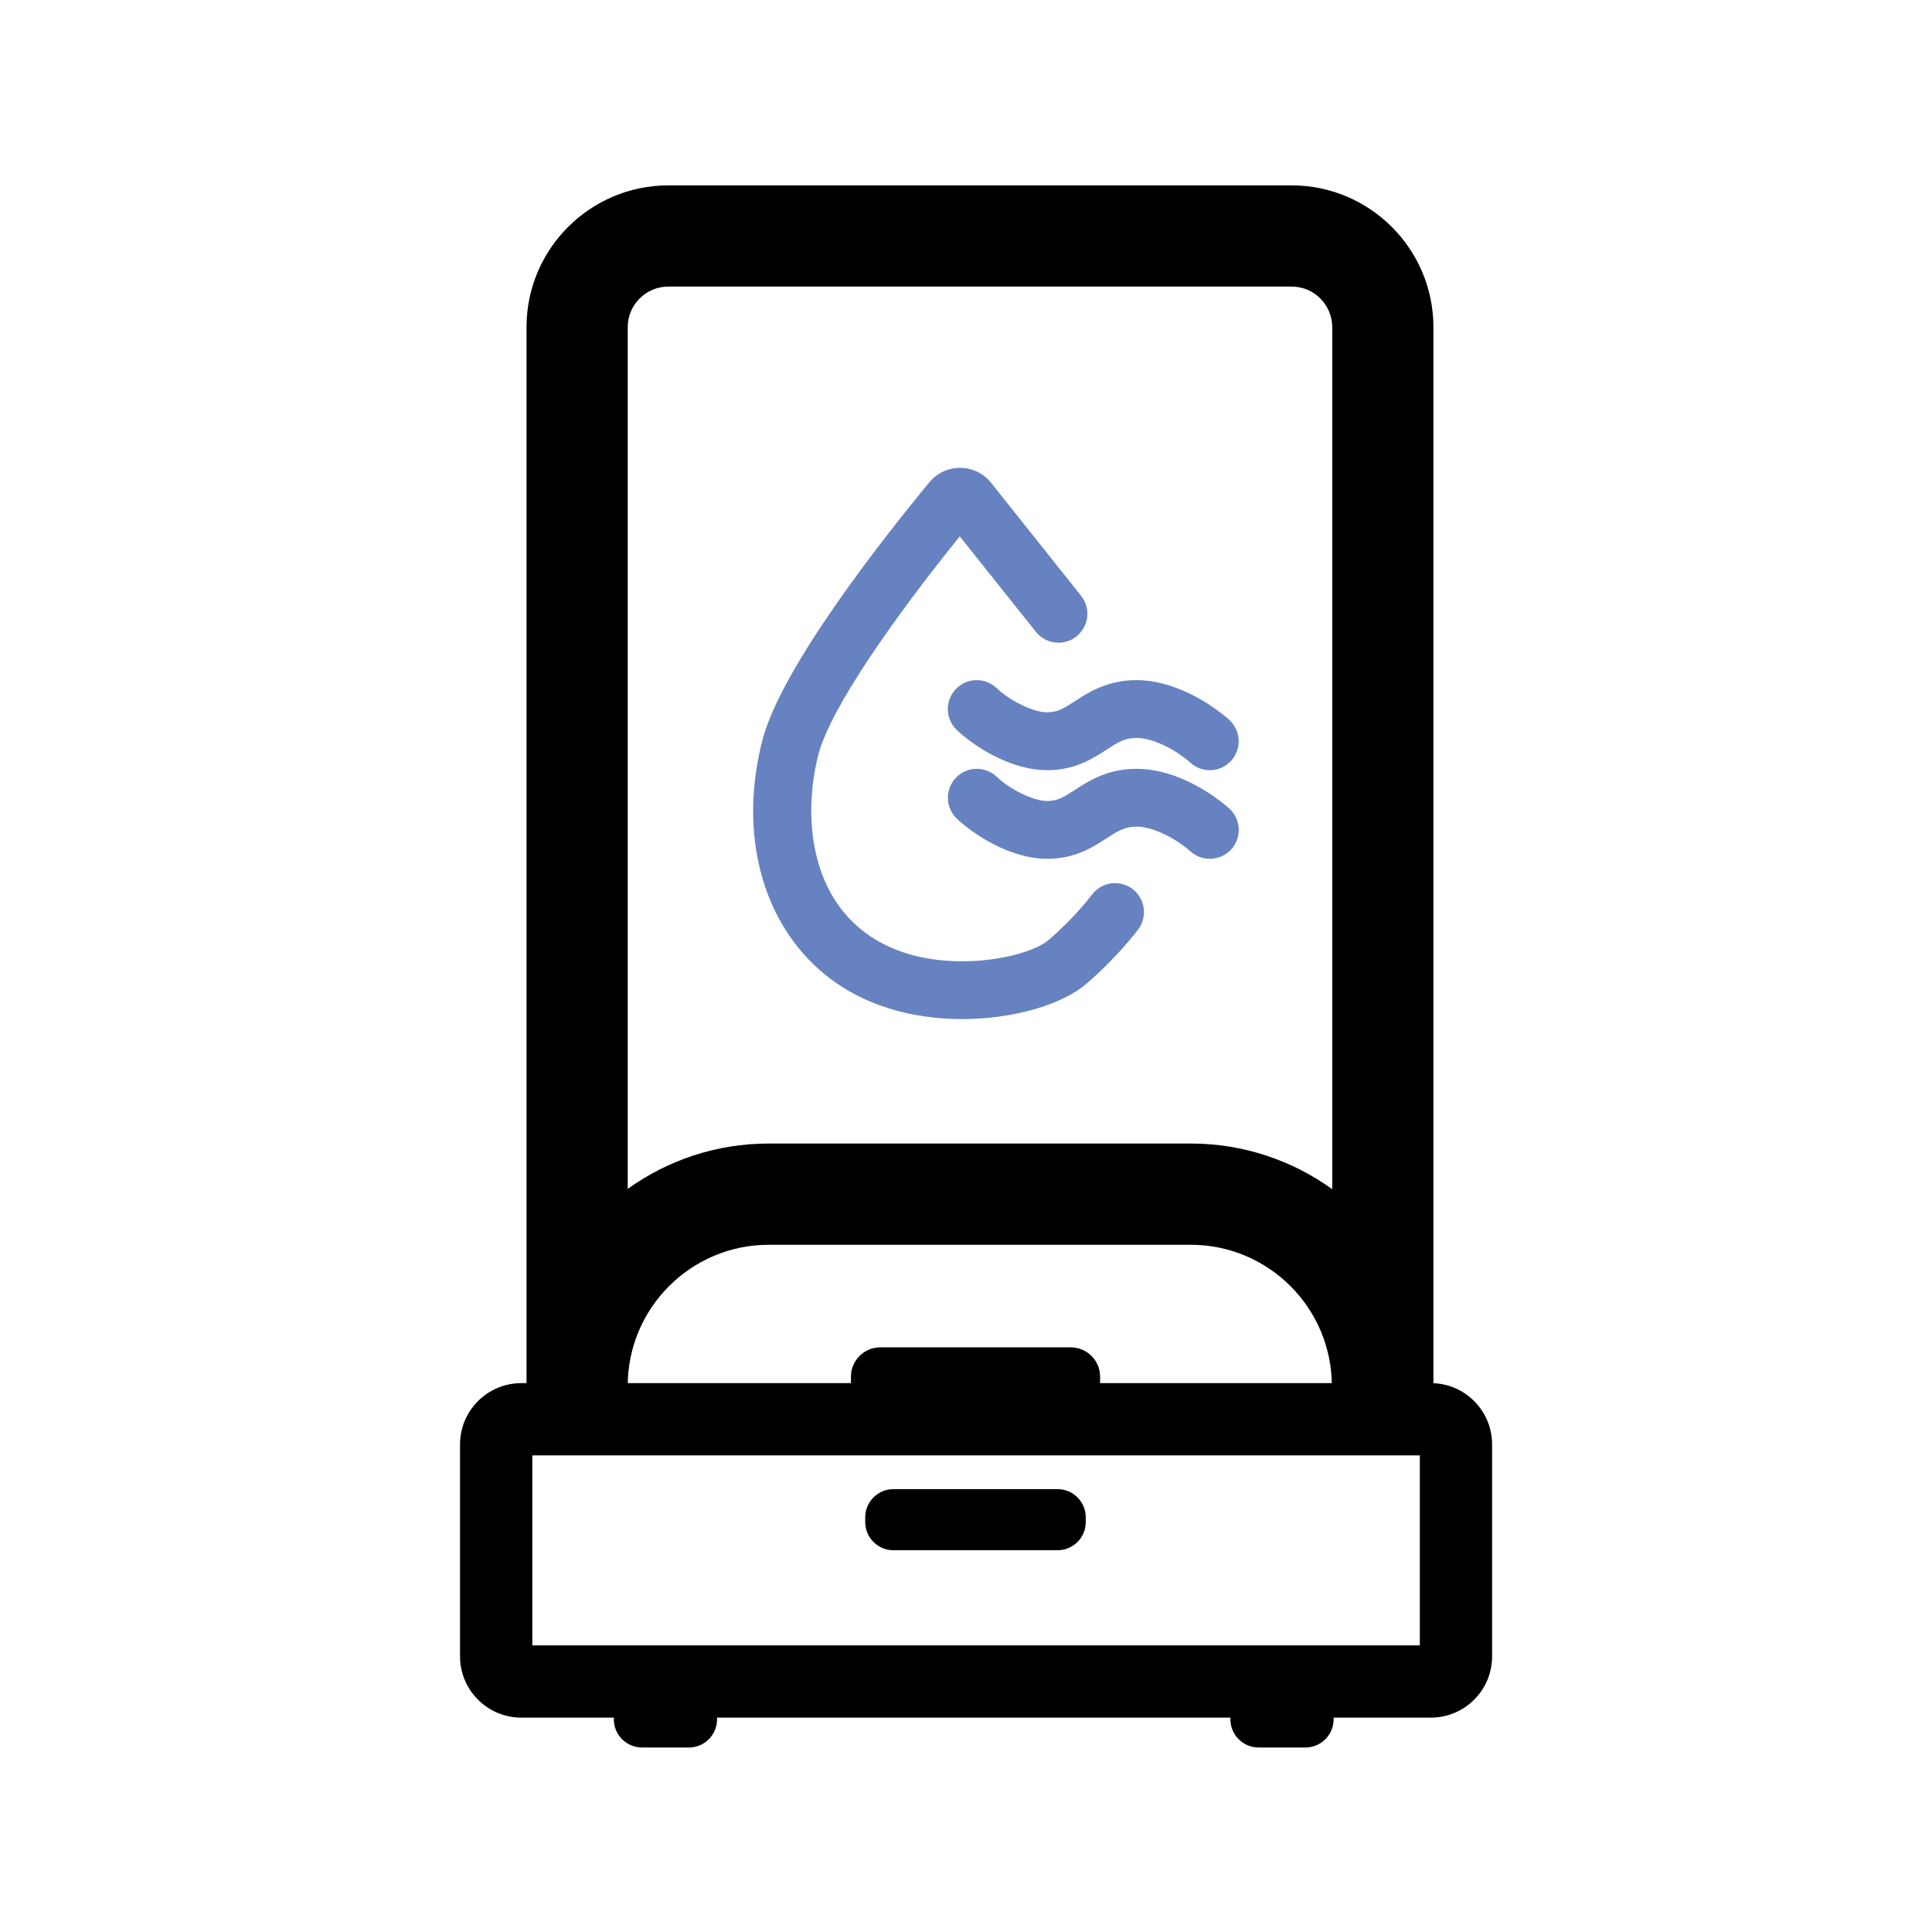
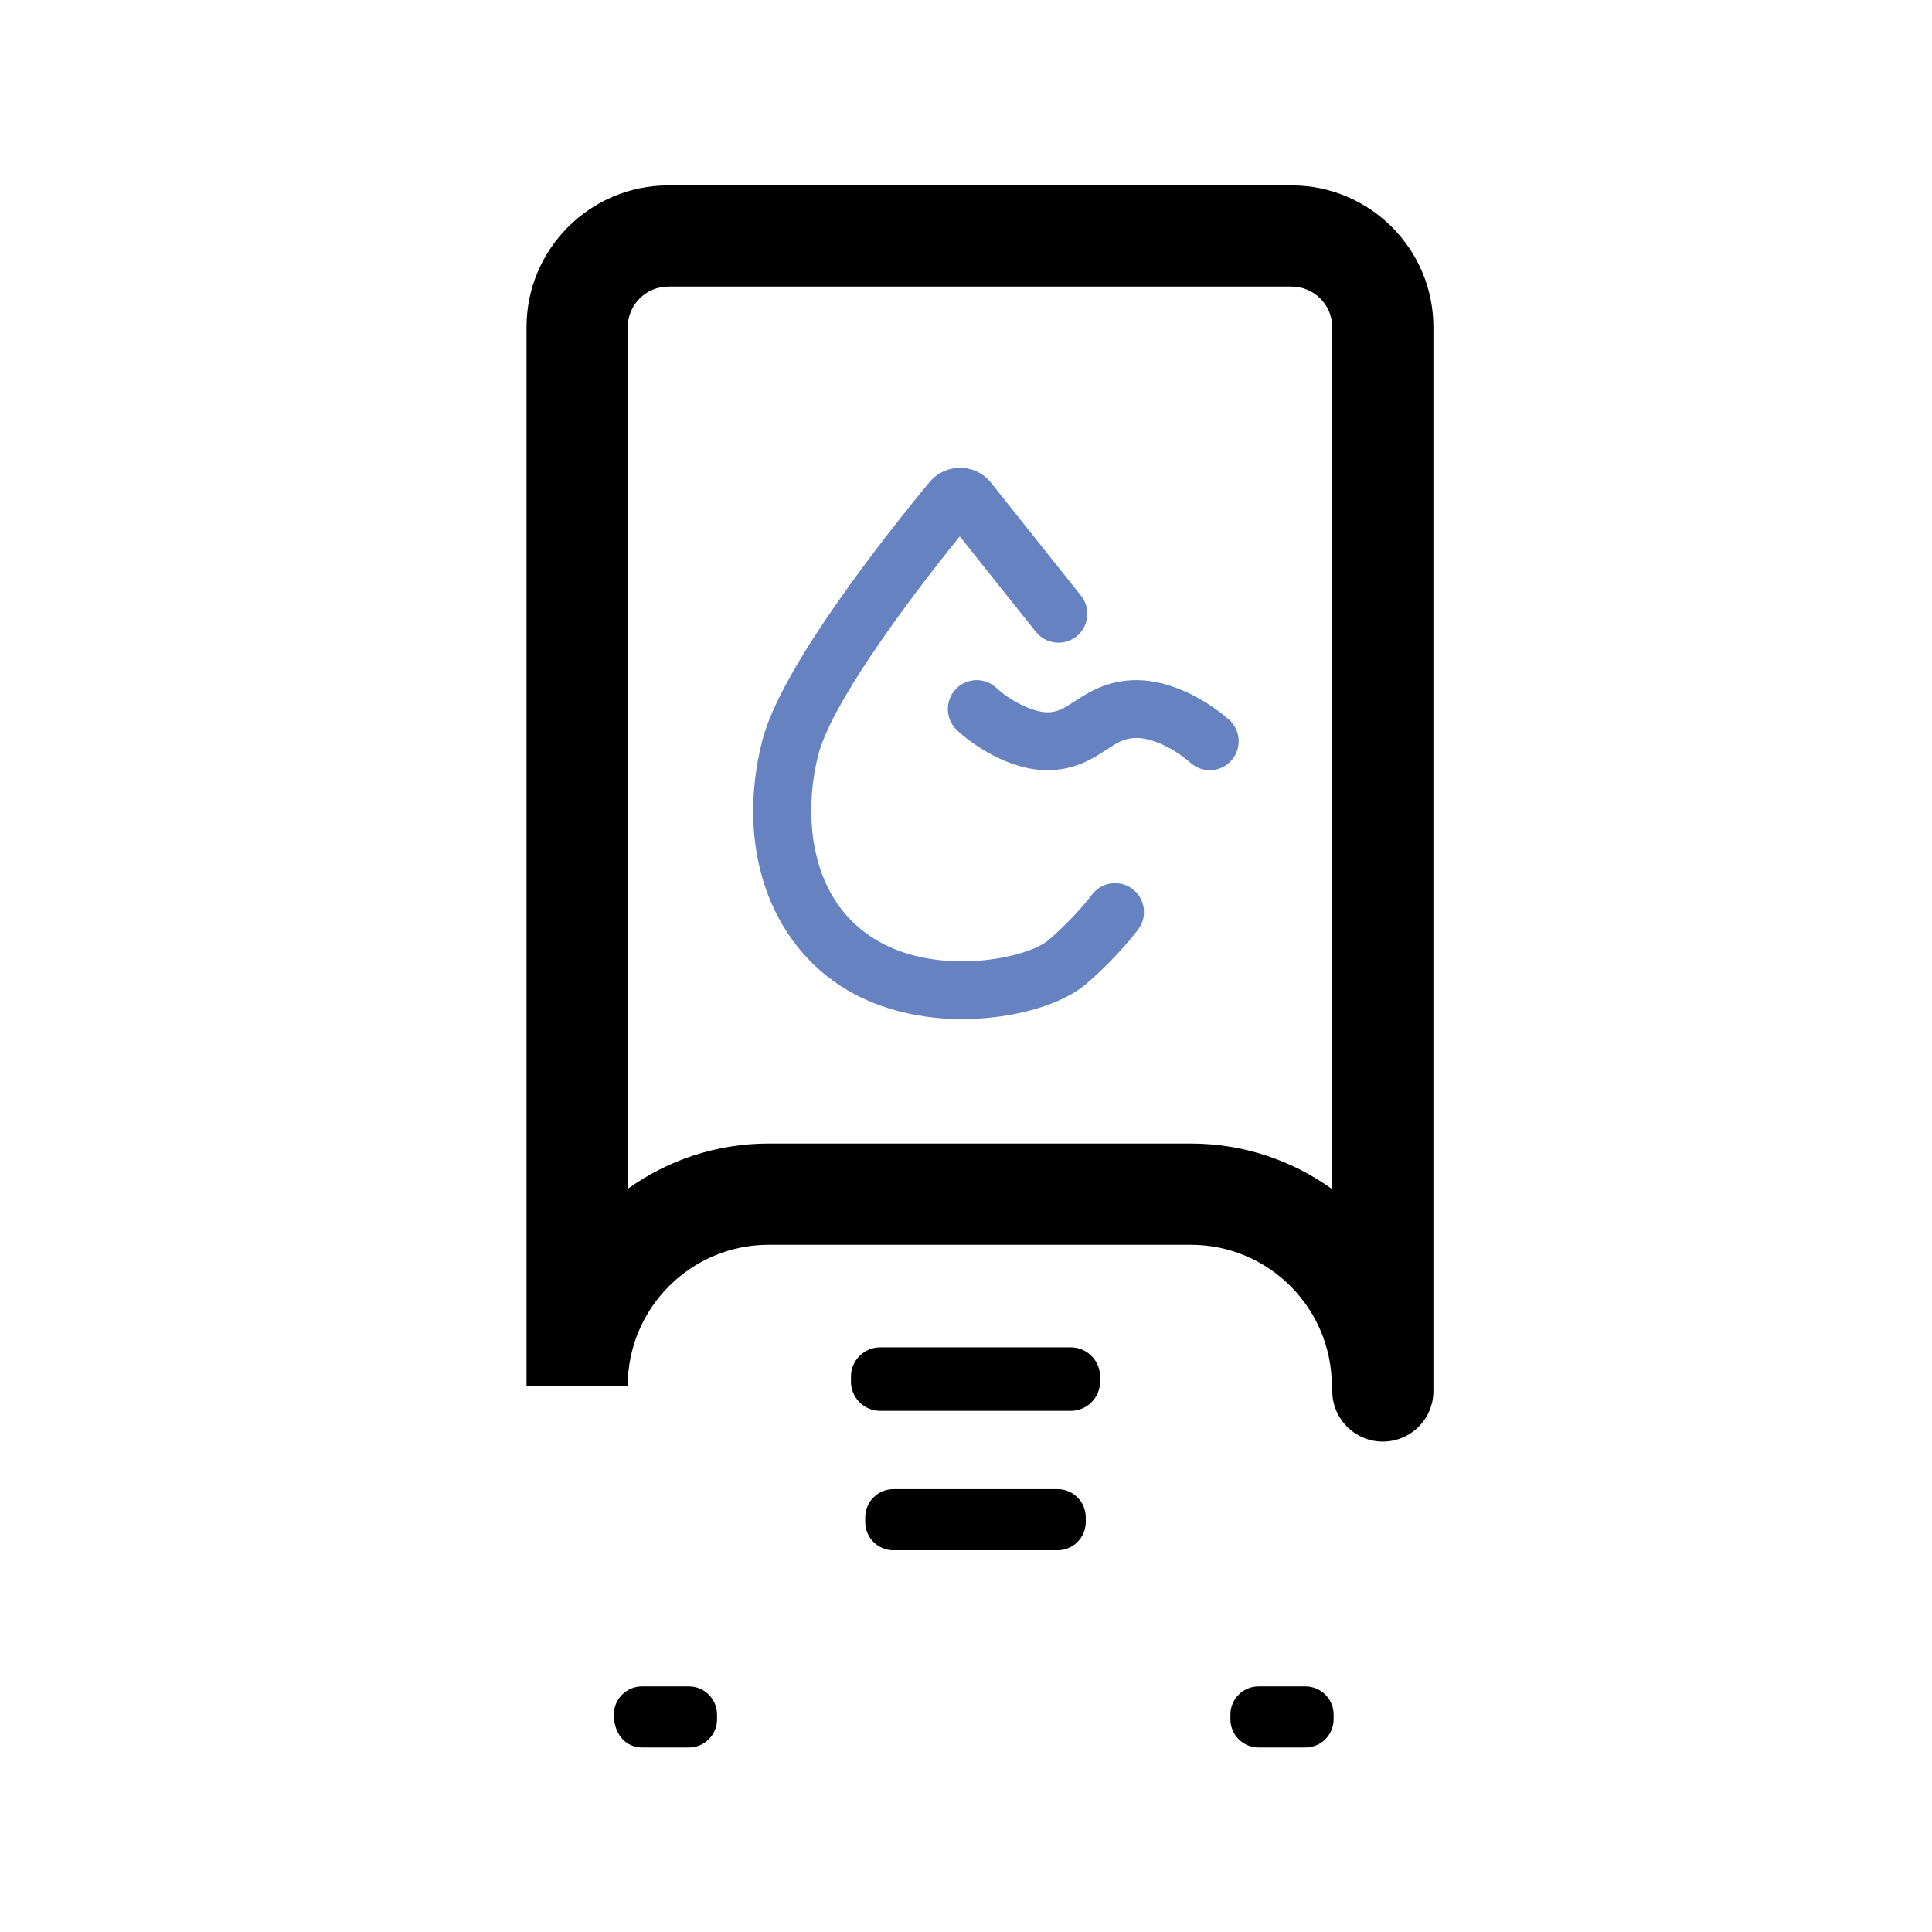
<svg xmlns="http://www.w3.org/2000/svg" width="64" height="64" viewBox="0 0 64 64" fill="none">
  <g clip-path="url(#clip0_3129_3149)">
    <path d="M31.881 33.76C30.595 33.76 29.23 33.484 28.066 32.797C25.471 31.26 24.365 28.018 25.25 24.539C25.868 22.109 29.328 17.742 30.786 15.977C31.038 15.673 31.406 15.498 31.802 15.498C31.806 15.498 31.809 15.498 31.813 15.498C32.213 15.503 32.584 15.682 32.833 15.996L35.812 19.736C36.142 20.15 36.073 20.751 35.659 21.082C35.245 21.412 34.644 21.343 34.313 20.928L31.794 17.768C29.706 20.349 27.501 23.45 27.106 25.011C26.596 27.013 26.8 29.821 29.041 31.148C31.095 32.364 34.033 31.739 34.725 31.148C35.606 30.396 36.164 29.649 36.169 29.642C36.485 29.218 37.083 29.129 37.51 29.443C37.933 29.759 38.022 30.358 37.708 30.784C37.68 30.822 37.014 31.713 35.97 32.603C35.202 33.26 33.612 33.758 31.881 33.758V33.76Z" fill="#6782C1" />
    <path d="M40.076 25.514C39.851 25.514 39.626 25.435 39.444 25.274C38.891 24.786 38.156 24.446 37.655 24.446C37.248 24.446 37.025 24.592 36.652 24.836C36.214 25.121 35.613 25.514 34.693 25.514C33.412 25.514 32.17 24.64 31.691 24.178C31.31 23.811 31.3 23.203 31.667 22.822C32.033 22.442 32.641 22.432 33.022 22.799C33.412 23.177 34.195 23.596 34.693 23.596C35.028 23.596 35.225 23.476 35.605 23.229C36.058 22.935 36.678 22.53 37.655 22.53C38.812 22.53 39.992 23.206 40.708 23.835C41.105 24.185 41.144 24.791 40.794 25.188C40.605 25.404 40.342 25.514 40.076 25.514Z" fill="#6782C1" />
-     <path d="M40.075 28.449C39.85 28.449 39.625 28.37 39.443 28.21C38.89 27.724 38.155 27.384 37.657 27.384C37.25 27.384 37.027 27.53 36.654 27.771C36.216 28.056 35.615 28.449 34.695 28.449C33.414 28.449 32.172 27.575 31.693 27.116C31.312 26.749 31.302 26.141 31.669 25.76C32.035 25.38 32.643 25.37 33.024 25.736C33.414 26.115 34.197 26.534 34.695 26.534C35.03 26.534 35.227 26.414 35.607 26.167C36.06 25.873 36.68 25.468 37.657 25.468C38.816 25.468 39.994 26.143 40.71 26.773C41.107 27.123 41.146 27.728 40.796 28.126C40.607 28.341 40.343 28.449 40.078 28.449H40.075Z" fill="#6782C1" />
-     <path d="M47.034 48.212V54.505H17.634V48.212H47.034ZM47.398 45.818H17.27C16.149 45.818 15.239 46.728 15.239 47.848V54.869C15.239 55.989 16.149 56.899 17.27 56.899H47.398C48.519 56.899 49.428 55.989 49.428 54.869V47.848C49.428 46.728 48.519 45.818 47.398 45.818Z" fill="black" />
    <path d="M35.036 49.33H29.593C29.081 49.33 28.662 49.749 28.662 50.262V50.422C28.662 50.935 29.081 51.354 29.593 51.354H35.036C35.548 51.354 35.967 50.935 35.967 50.422V50.262C35.967 49.749 35.548 49.33 35.036 49.33Z" fill="black" />
-     <path d="M22.822 55.865H21.265C20.753 55.865 20.334 56.284 20.334 56.796V56.956C20.334 57.469 20.753 57.888 21.265 57.888H22.822C23.334 57.888 23.753 57.469 23.753 56.956V56.796C23.753 56.284 23.334 55.865 22.822 55.865Z" fill="black" />
+     <path d="M22.822 55.865H21.265C20.753 55.865 20.334 56.284 20.334 56.796C20.334 57.469 20.753 57.888 21.265 57.888H22.822C23.334 57.888 23.753 57.469 23.753 56.956V56.796C23.753 56.284 23.334 55.865 22.822 55.865Z" fill="black" />
    <path d="M43.246 55.865H41.69C41.178 55.865 40.759 56.284 40.759 56.796V56.956C40.759 57.469 41.178 57.888 41.69 57.888H43.246C43.759 57.888 44.178 57.469 44.178 56.956V56.796C44.178 56.284 43.759 55.865 43.246 55.865Z" fill="black" />
    <path d="M35.472 44.633H29.158C28.624 44.633 28.189 45.069 28.189 45.602V45.768C28.189 46.302 28.624 46.737 29.158 46.737H35.472C36.006 46.737 36.442 46.302 36.442 45.768V45.602C36.442 45.069 36.006 44.633 35.472 44.633Z" fill="black" />
    <path d="M45.808 47.755C44.906 47.755 44.171 47.041 44.135 46.148C44.123 46.069 44.118 45.986 44.118 45.904C44.118 43.33 42.023 41.235 39.449 41.235H25.463C22.89 41.235 20.794 43.33 20.794 45.904H17.442V10.839C17.44 8.248 19.549 6.141 22.14 6.141H42.787C45.377 6.141 47.484 8.248 47.484 10.839V46.079C47.484 47.005 46.735 47.755 45.808 47.755ZM25.461 37.881H39.447C41.194 37.881 42.813 38.443 44.132 39.394V10.839C44.132 10.096 43.529 9.493 42.787 9.493H22.14C21.398 9.493 20.794 10.096 20.794 10.839V39.384C22.111 38.438 23.723 37.881 25.463 37.881H25.461Z" fill="black" />
  </g>
  <defs>
    <clipPath id="clip0_3129_3149">
      <rect width="34.189" height="51.745" fill="white" transform="translate(15.239 6.141)" />
    </clipPath>
  </defs>
</svg>